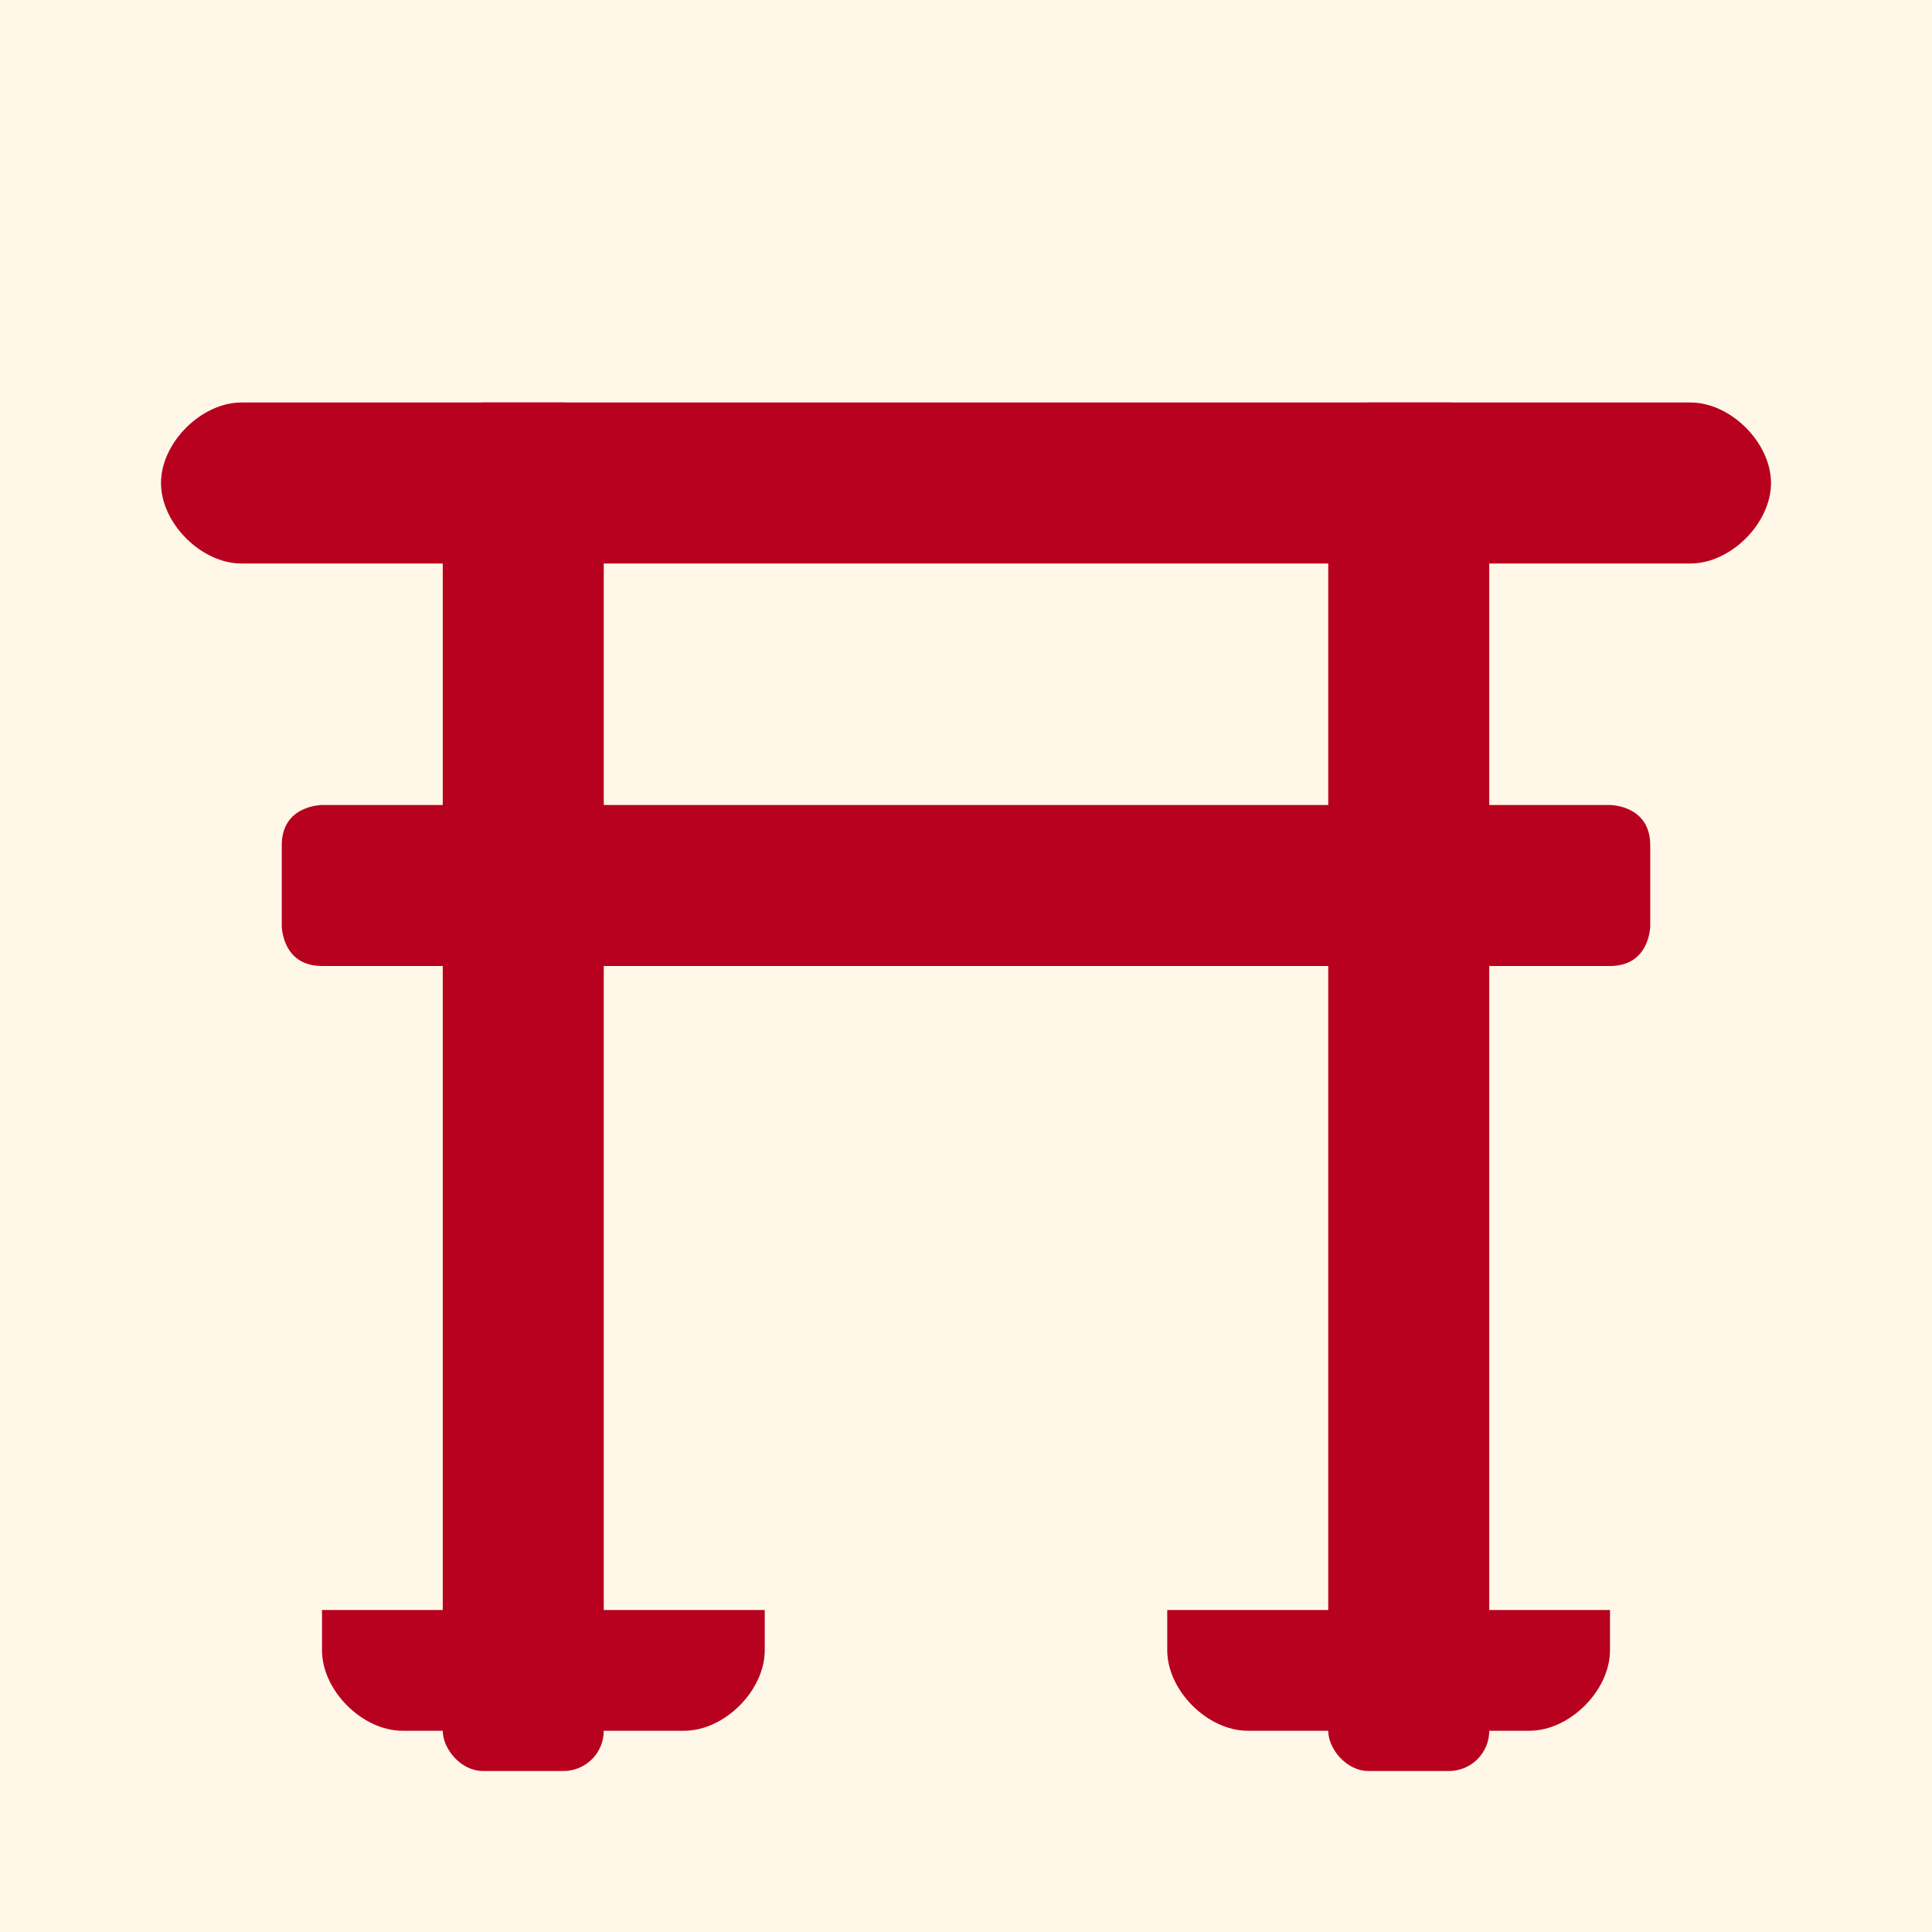
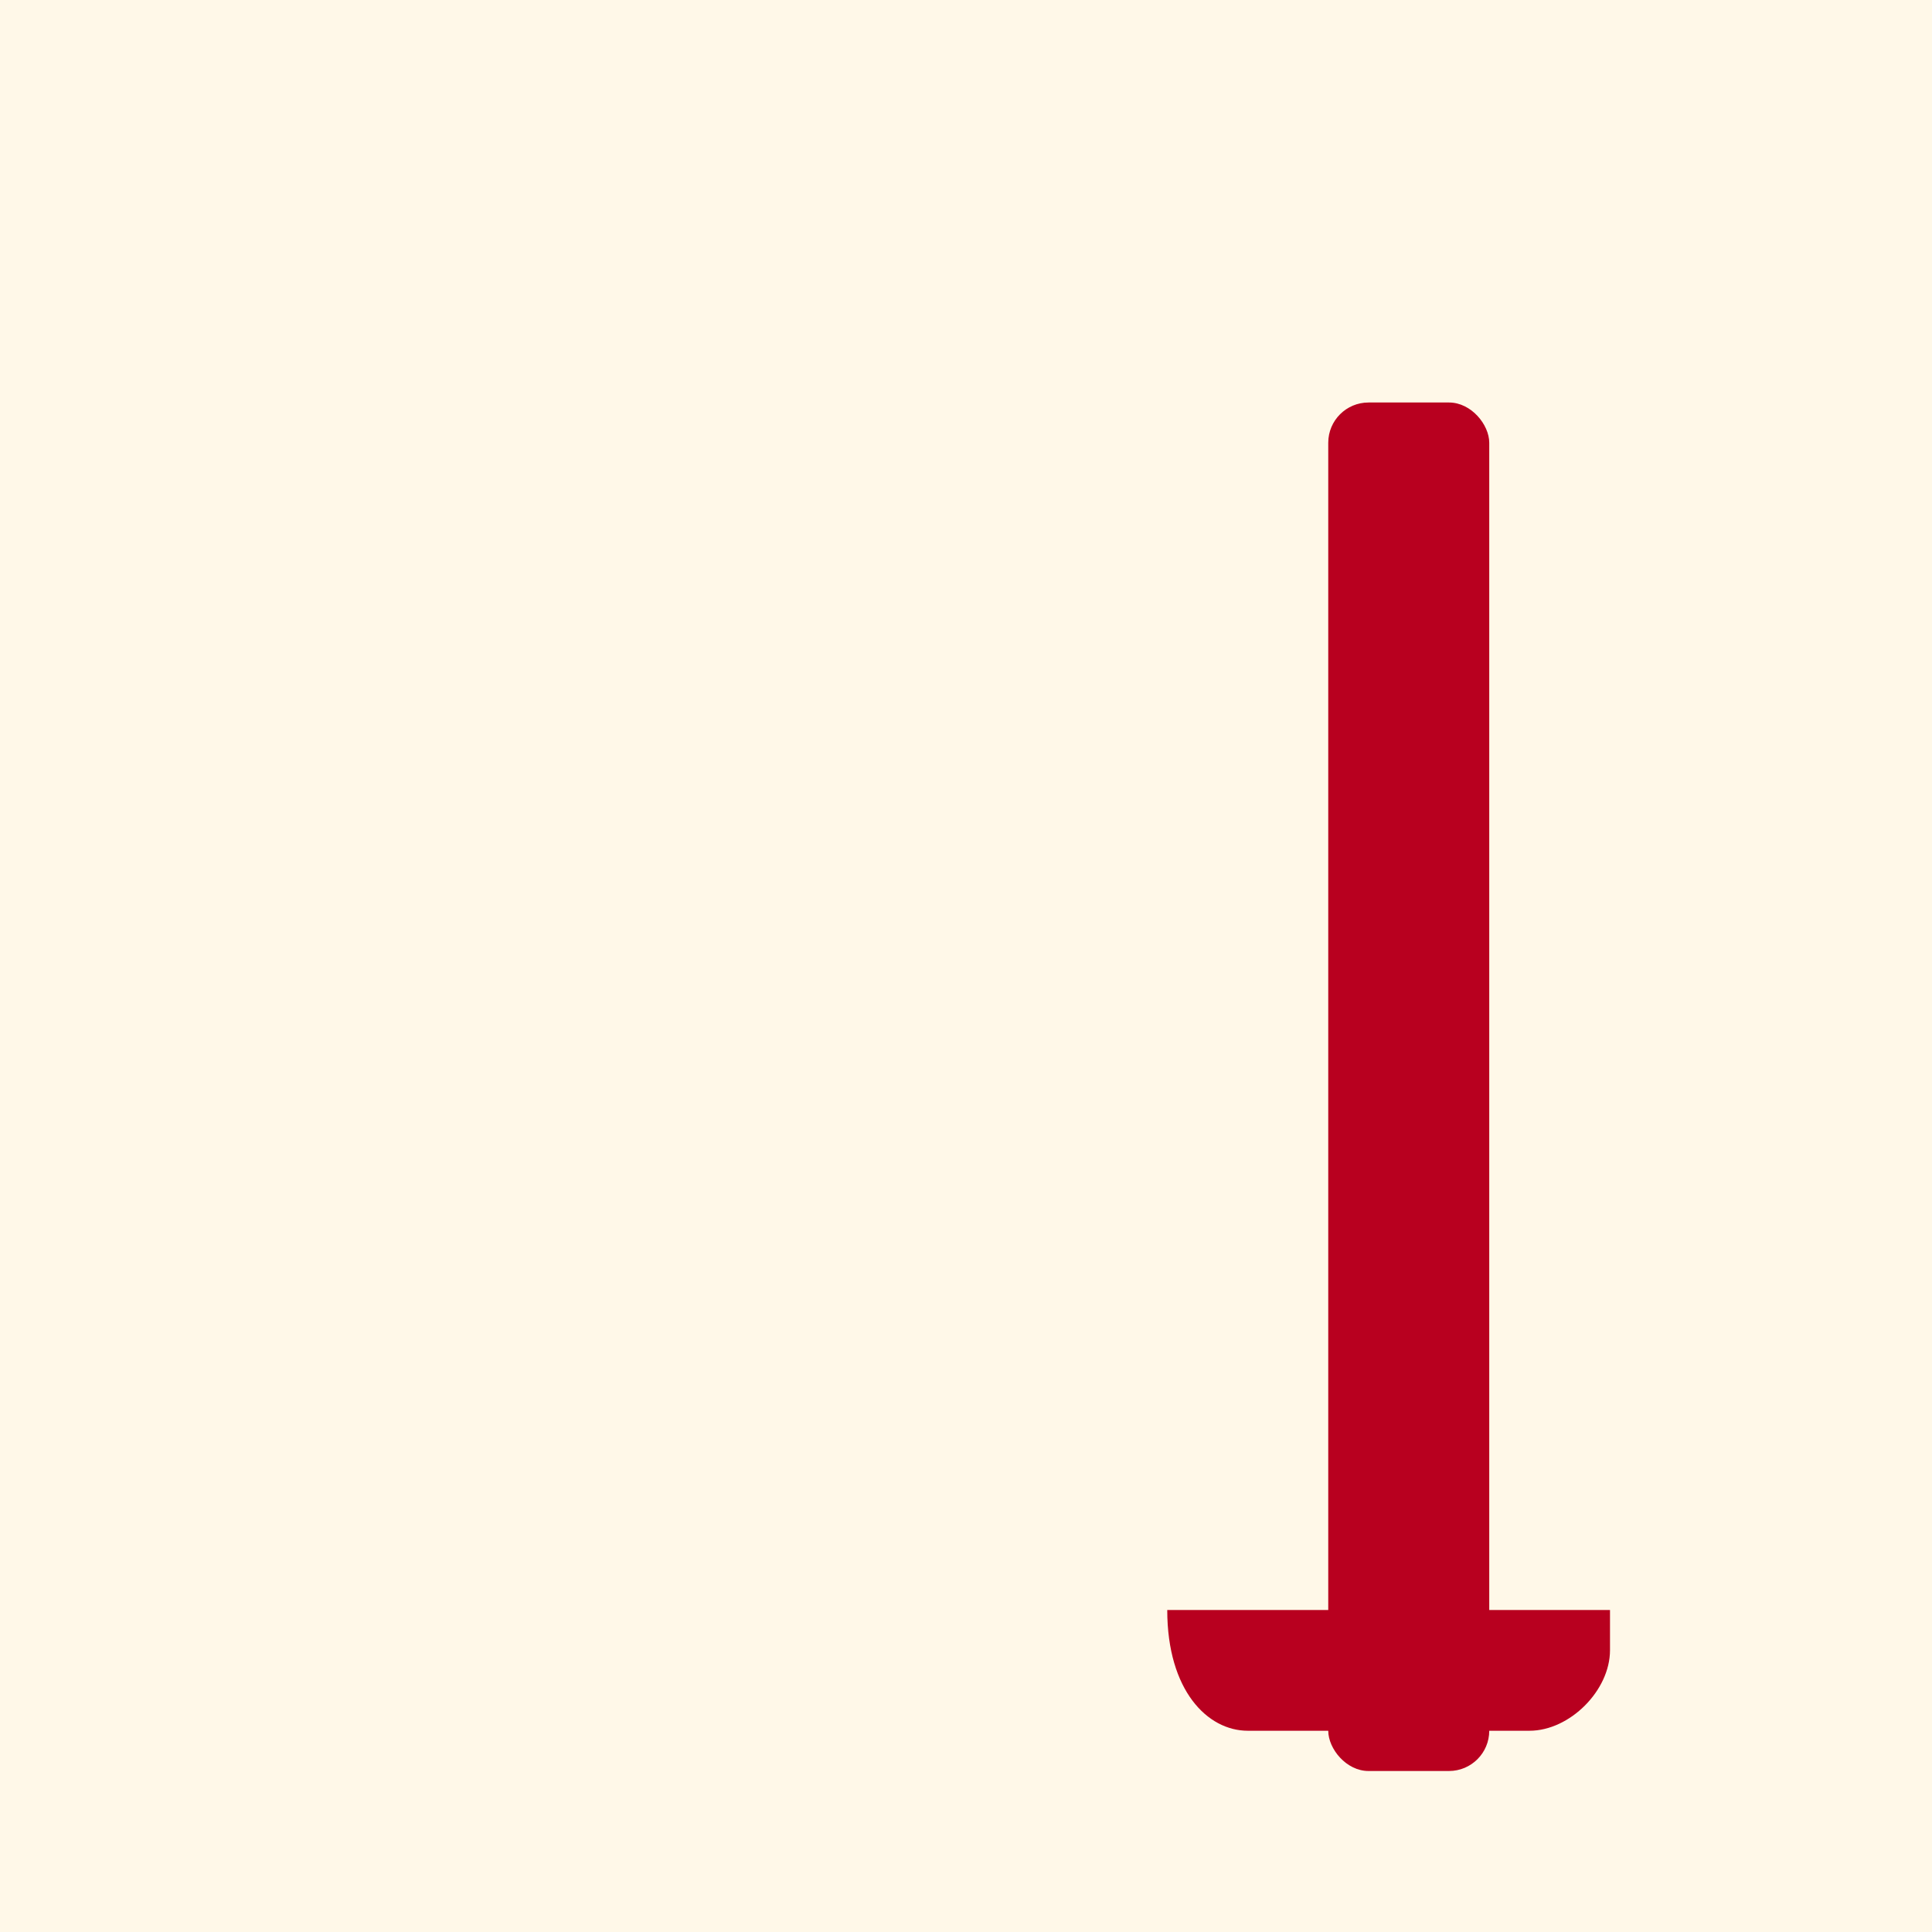
<svg xmlns="http://www.w3.org/2000/svg" width="512" height="512" viewBox="0 0 24 24" fill="none">
  <rect width="24" height="24" fill="#FFF8E8" />
-   <path d="M2 6 C2 5.5, 2.5 5, 3 5 L21 5 C21.5 5, 22 5.5, 22 6 C22 6.5, 21.5 7, 21 7 L3 7 C2.5 7, 2 6.5, 2 6 Z" fill="#B8001F" />
-   <path d="M4 10 L20 10 C20 10, 20.5 10, 20.5 10.5 L20.5 11.5 C20.5 11.5, 20.5 12, 20 12 L4 12 C3.5 12, 3.5 11.5, 3.5 11.5 L3.5 10.5 C3.5 10, 4 10, 4 10 Z" fill="#B8001F" />
-   <rect x="5.5" y="5" width="2" height="17" rx="0.5" fill="#B8001F" />
  <rect x="16.5" y="5" width="2" height="17" rx="0.5" fill="#B8001F" />
-   <path d="M4 20 L4 20.5 C4 21, 4.5 21.5, 5 21.5 L8.5 21.5 C9 21.5, 9.5 21, 9.5 20.5 L9.5 20 Z" fill="#B8001F" />
-   <path d="M14.5 20 L14.5 20.5 C14.5 21, 15 21.5, 15.5 21.5 L19 21.5 C19.5 21.5, 20 21, 20 20.5 L20 20 Z" fill="#B8001F" />
+   <path d="M14.5 20 C14.5 21, 15 21.5, 15.5 21.5 L19 21.5 C19.5 21.5, 20 21, 20 20.5 L20 20 Z" fill="#B8001F" />
</svg>